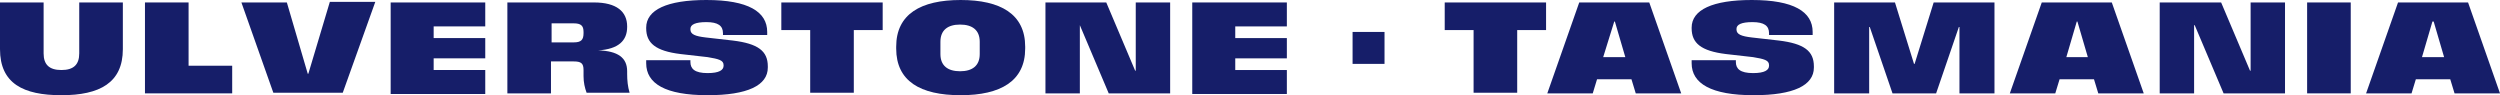
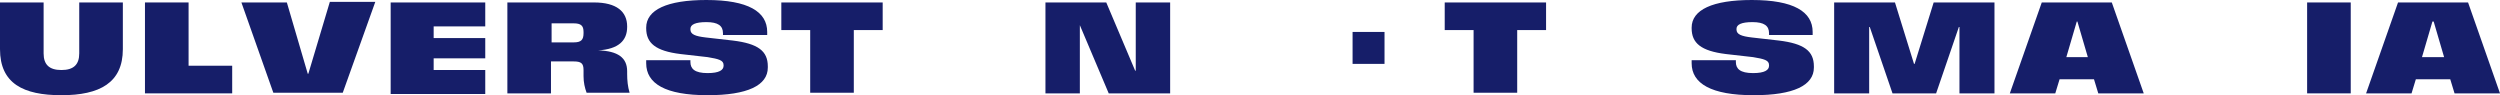
<svg xmlns="http://www.w3.org/2000/svg" version="1.1" id="Layer_1" x="0px" y="0px" width="407px" height="15.5px" viewBox="0 0 407 15.5" style="enable-background:new 0 0 407 15.5;" xml:space="preserve">
  <style type="text/css">
	.st0{fill:#161E69;}
</style>
  <g>
    <path class="st0" d="M0,8V0.4h7.1v8.3c0,1.8,0.9,2.7,2.9,2.7s2.9-0.9,2.9-2.7V0.4H20V8c0,5.5-3.8,7.5-10,7.5S0,13.6,0,8z" />
    <path class="st0" d="M23.6,0.4h7.1v10.3h7.1v4.5H23.6V0.4z" />
    <path class="st0" d="M39.3,0.4h7.4L50.1,12h0.1l3.5-11.7h7.4l-5.3,14.8H44.5L39.3,0.4z" />
    <path class="st0" d="M63.6,0.4H79v3.9h-8.4v1.9H79v3.3h-8.4v1.9H79v3.9H63.6V0.4z" />
    <path class="st0" d="M82.6,0.4h14.1c3.7,0,5.4,1.5,5.4,3.9v0.1c0,2.2-1.4,3.6-4.7,3.8l0,0c3.2,0.1,4.7,1.2,4.7,3.4V12   c0,1.1,0.1,2.1,0.4,3.1h-7c-0.3-0.8-0.5-1.7-0.5-2.7v-1c0-1.1-0.4-1.4-1.6-1.4h-3.7v5.2h-7.1C82.6,15.2,82.6,0.4,82.6,0.4z    M93.4,6.9c1.2,0,1.6-0.4,1.6-1.5V5.2c0-1-0.4-1.4-1.6-1.4h-3.6v3.1C89.8,6.9,93.4,6.9,93.4,6.9z" />
    <path class="st0" d="M105.2,10.3V9.8h7.2v0.3c0,1.1,0.7,1.8,2.8,1.8c1.9,0,2.6-0.5,2.6-1.2v-0.1c0-0.8-0.8-1-2.6-1.3l-4.4-0.5   c-4.1-0.5-5.6-1.8-5.6-4.2V4.5c0-2.9,3.4-4.5,9.8-4.5c6.8,0,9.9,1.9,9.9,5.2v0.5h-7.2V5.4c0-1.2-0.8-1.8-2.7-1.8   c-1.8,0-2.6,0.4-2.6,1.1v0.1c0,0.8,0.8,1.1,2.5,1.3l4.4,0.5c4.1,0.5,5.7,1.7,5.7,4.2V11c0,2.9-3.3,4.5-9.8,4.5   C108.3,15.5,105.2,13.6,105.2,10.3z" />
    <path class="st0" d="M131.9,4.9h-4.7V0.4h16.5v4.5H139v10.2h-7.1V4.9z" />
-     <path class="st0" d="M145.9,7.9V7.6c0-5.3,4-7.6,10.5-7.6s10.5,2.3,10.5,7.6v0.3c0,5.3-4,7.6-10.5,7.6   C149.8,15.5,145.9,13.2,145.9,7.9z M156.3,11.6c2,0,3.2-0.9,3.2-2.8v-2c0-1.9-1.2-2.8-3.2-2.8s-3.2,0.9-3.2,2.8v2   C153.1,10.7,154.3,11.6,156.3,11.6z" />
    <path class="st0" d="M170.1,0.4h10l4.7,11.1h0.1V0.4h5.6v14.8h-10l-4.7-11.1l0,0v11.1h-5.6V0.4H170.1z" />
-     <path class="st0" d="M194.1,0.4h15.4v3.9h-8.4v1.9h8.4v3.3h-8.4v1.9h8.4v3.9h-15.4V0.4z" />
    <path class="st0" d="M220.2,5.2h5.2v5.2h-5.2V5.2z" />
    <path class="st0" d="M239.9,4.9h-4.7V0.4h16.5v4.5H247v10.2h-7.1V4.9z" />
-     <path class="st0" d="M257.1,0.4h11.4l5.2,14.8h-7.4l-0.7-2.3H260l-0.7,2.3h-7.4L257.1,0.4z M264.6,9.3l-1.7-5.8h-0.1L261,9.3H264.6   z" />
    <path class="st0" d="M275.4,10.3V9.8h7.2v0.3c0,1.1,0.7,1.8,2.8,1.8c1.9,0,2.6-0.5,2.6-1.2v-0.1c0-0.8-0.8-1-2.6-1.3L281,8.8   c-4.1-0.5-5.6-1.8-5.6-4.2V4.5c0-2.9,3.4-4.5,9.8-4.5c6.8,0,9.9,1.9,9.9,5.2v0.5H288V5.4c0-1.2-0.8-1.8-2.7-1.8   c-1.8,0-2.6,0.4-2.6,1.1v0.1c0,0.8,0.8,1.1,2.5,1.3l4.4,0.5c4.1,0.5,5.7,1.7,5.7,4.2V11c0,2.9-3.3,4.5-9.8,4.5   C278.6,15.5,275.4,13.6,275.4,10.3z" />
    <path class="st0" d="M298.6,0.4h9.9l3.1,10h0.1l3.1-10h9.9v14.8H319V4.4h-0.1l-3.7,10.8h-7.1l-3.7-10.8h-0.1v10.8h-5.7L298.6,0.4   L298.6,0.4z" />
    <path class="st0" d="M332.4,0.4h11.4l5.2,14.8h-7.4l-0.7-2.3h-5.6l-0.7,2.3h-7.4L332.4,0.4z M339.9,9.3l-1.7-5.8h-0.1l-1.7,5.8   H339.9z" />
-     <path class="st0" d="M351.6,0.4h10l4.7,11.1h0.1V0.4h5.6v14.8h-10l-4.7-11.1h-0.1v11.1h-5.6V0.4z" />
    <path class="st0" d="M375.6,0.4h7.1v14.8h-7.1V0.4z" />
    <path class="st0" d="M390.4,0.4h11.4l5.2,14.8h-7.4l-0.7-2.3h-5.6l-0.7,2.3h-7.4L390.4,0.4z M397.9,9.3l-1.7-5.8H396l-1.7,5.8   H397.9z" />
  </g>
</svg>